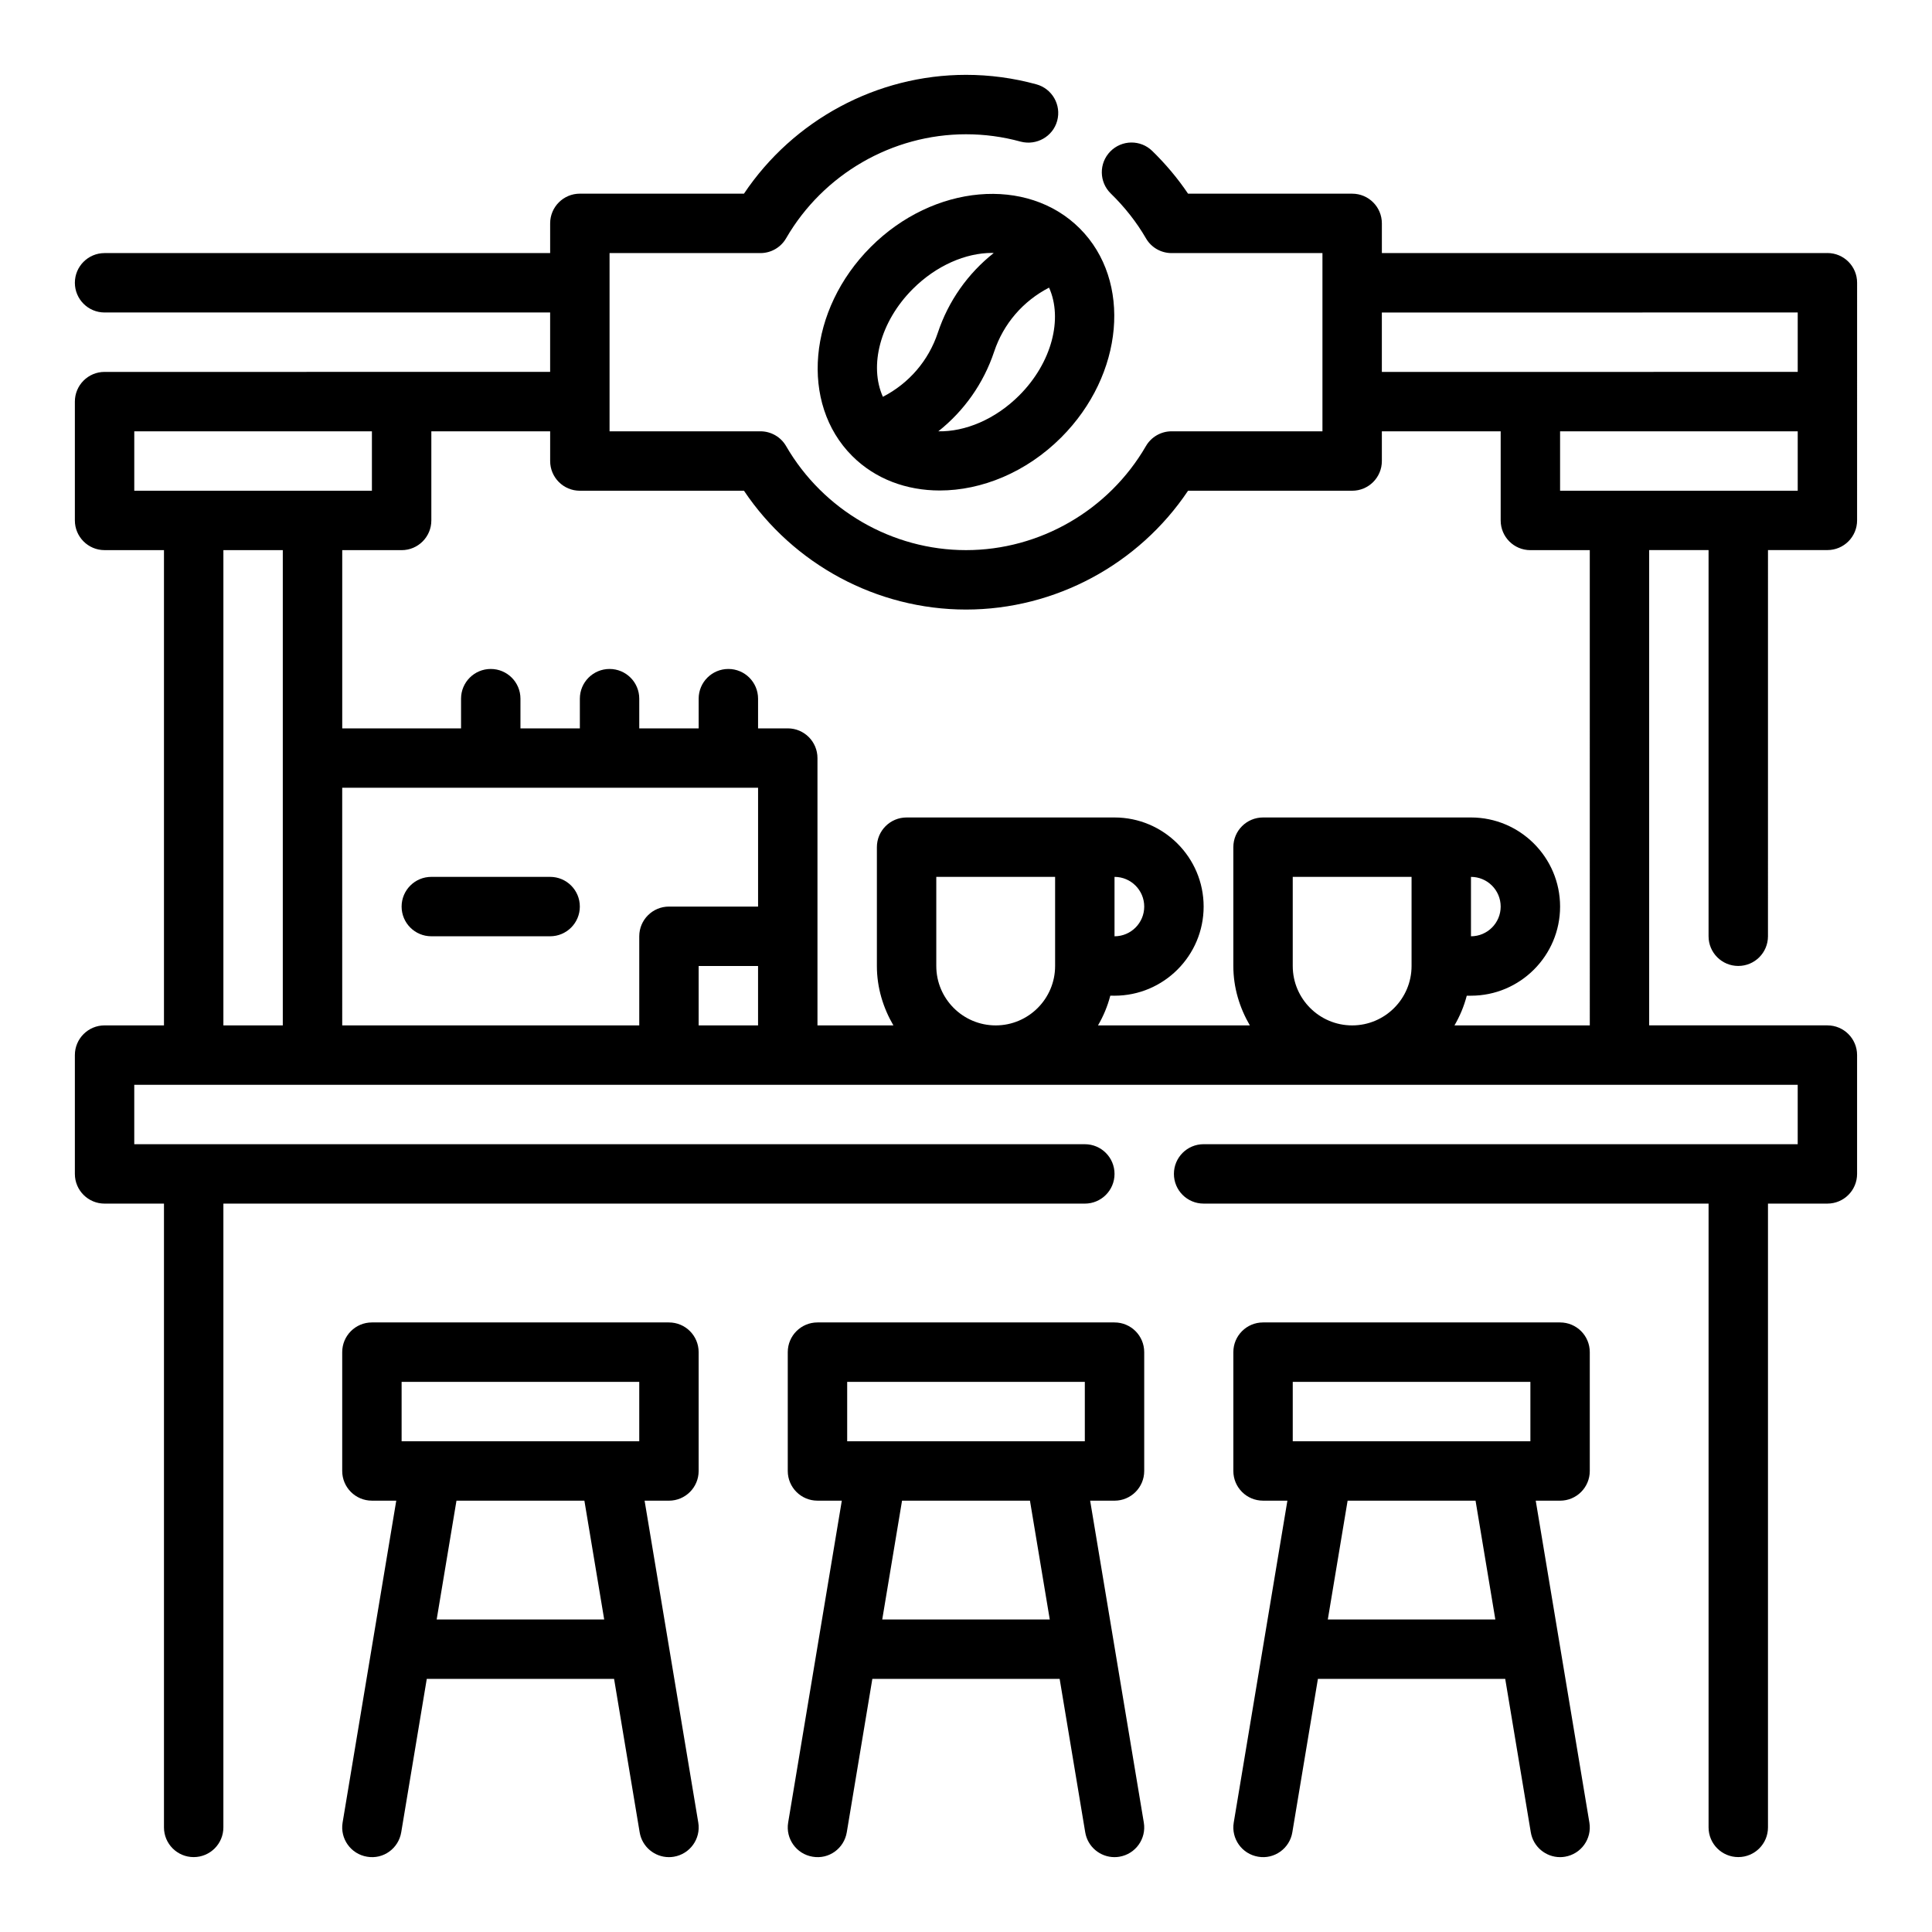
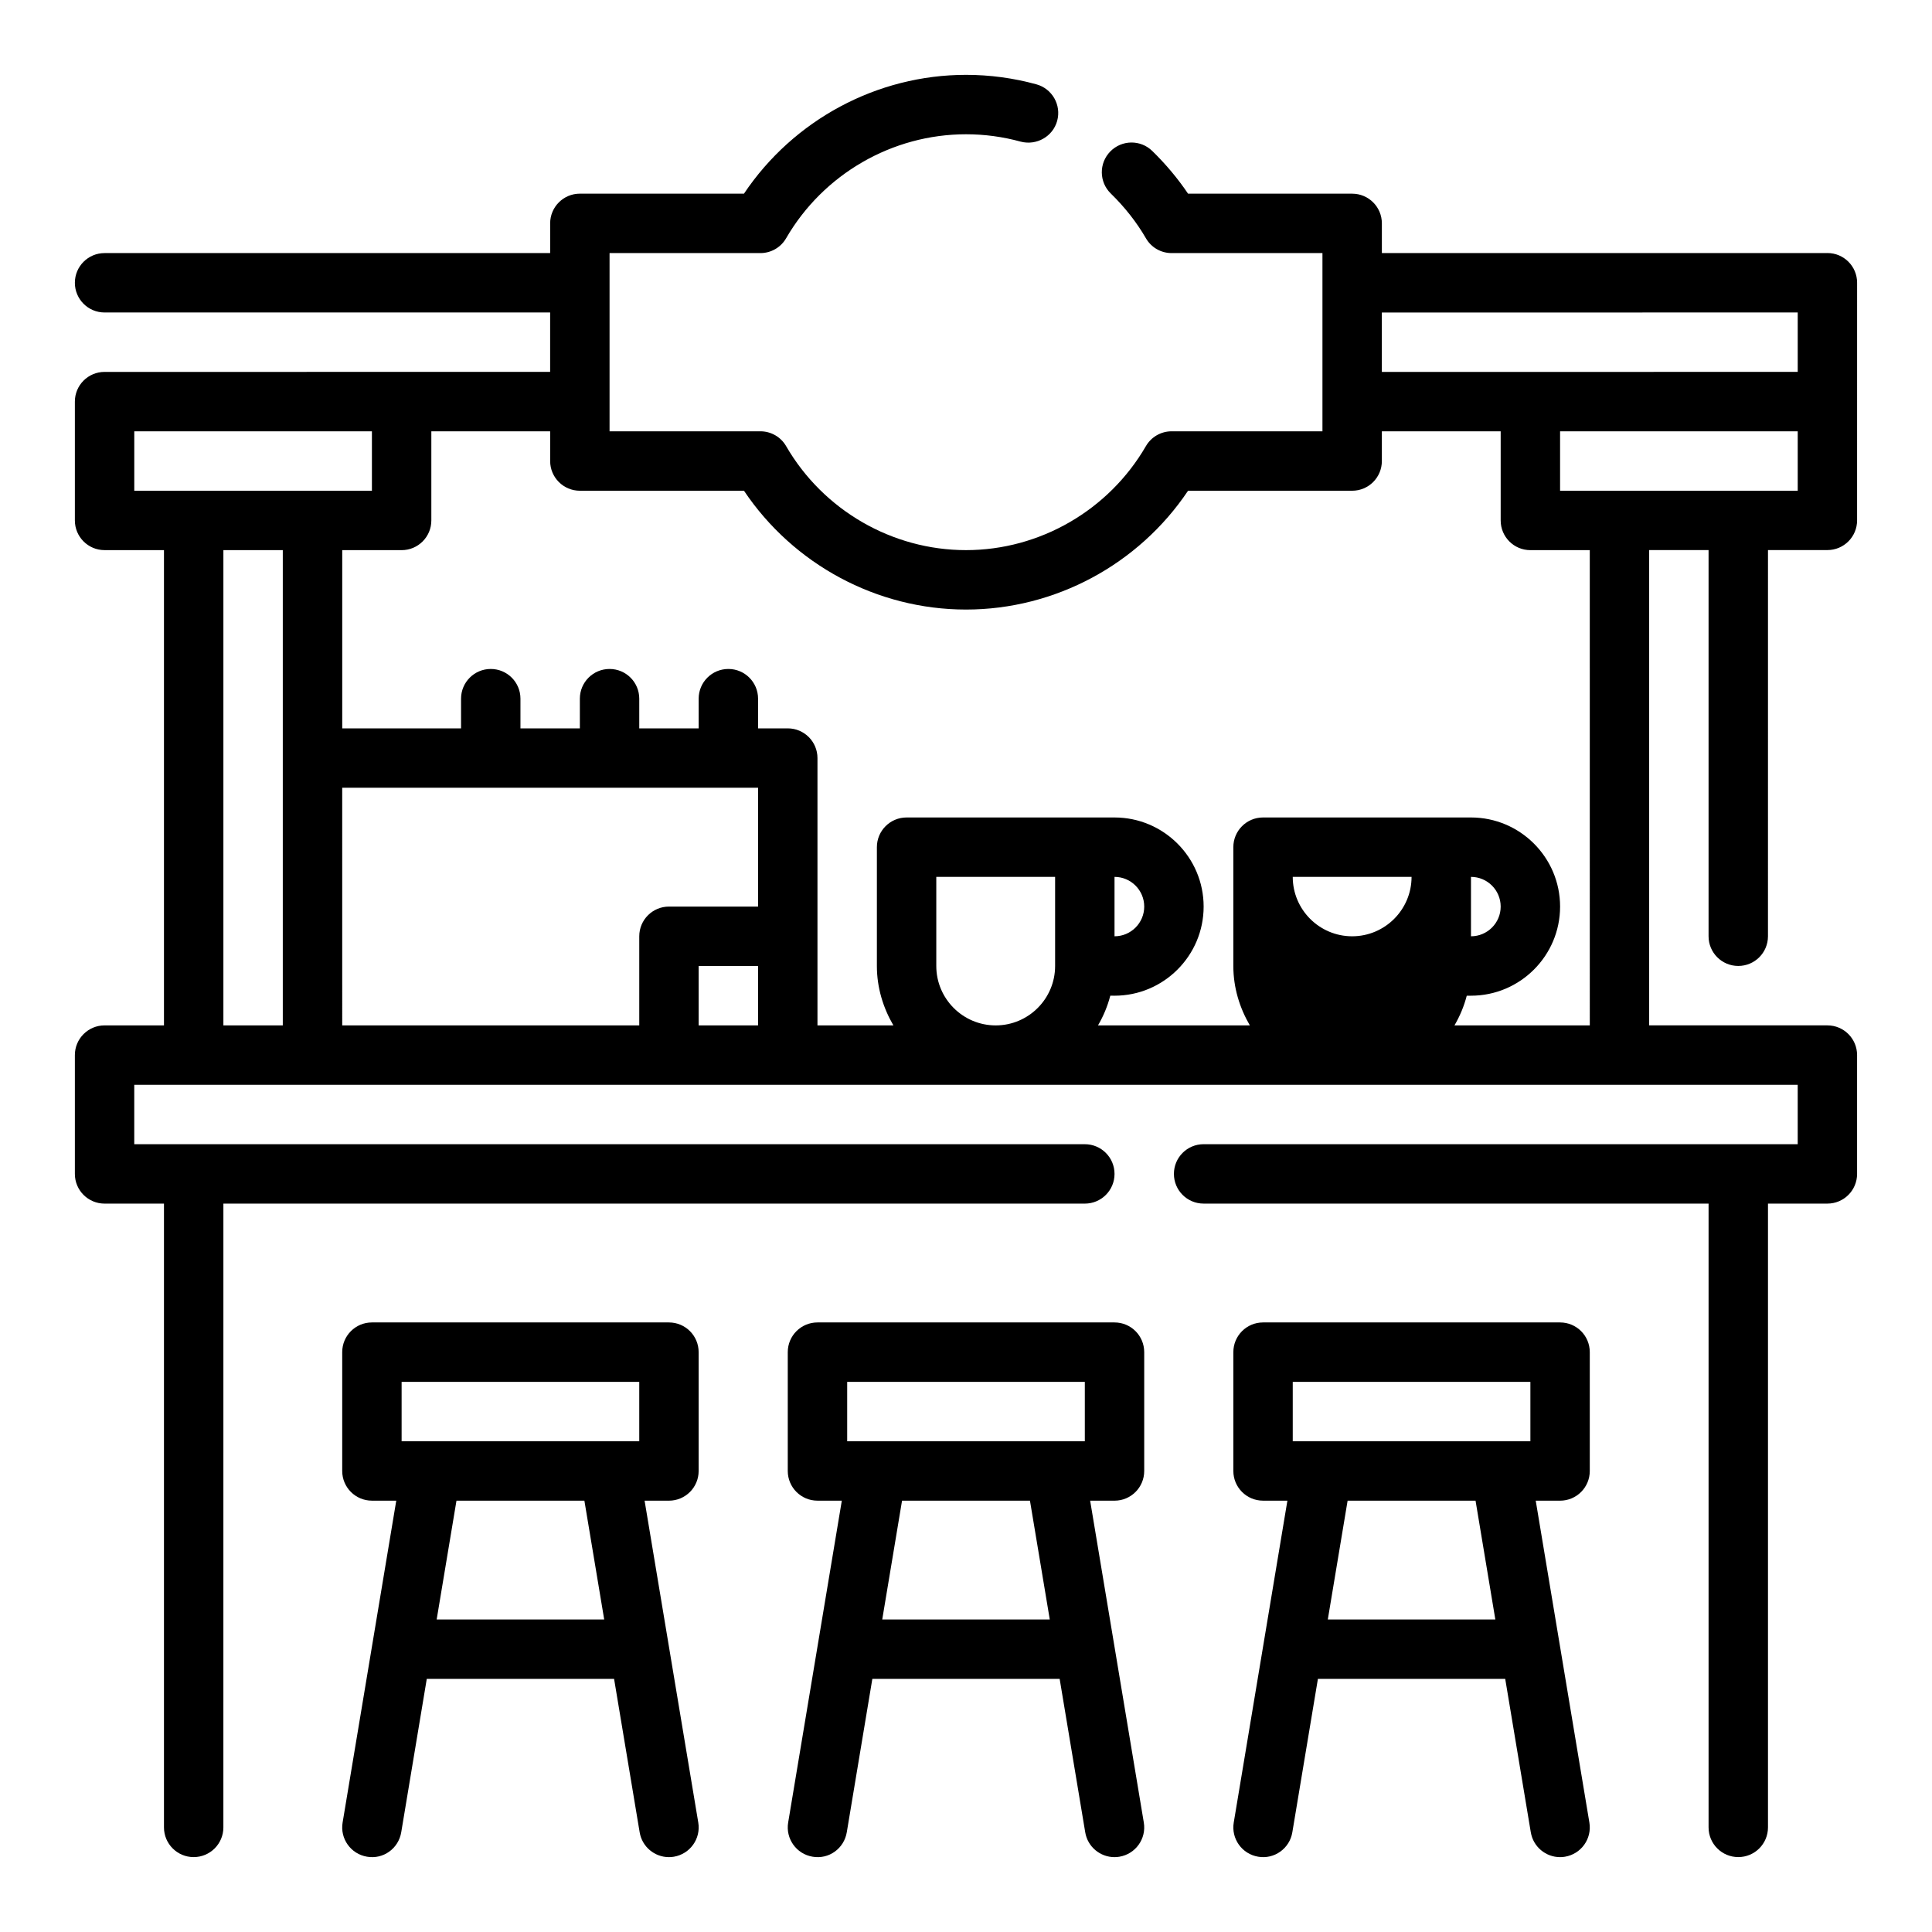
<svg xmlns="http://www.w3.org/2000/svg" fill="#000000" width="800px" height="800px" version="1.1" viewBox="144 144 512 512">
  <g>
    <path d="m321.28 494.46h-78.719c-4.344 0-7.871 3.519-7.871 7.871v31.488c0 4.352 3.527 7.871 7.871 7.871h6.453l-14.219 85.301c-0.715 4.281 2.18 8.344 6.473 9.055 4.32 0.754 8.344-2.18 9.062-6.473l6.769-40.648h49.641l6.777 40.652c0.637 3.848 3.977 6.582 7.754 6.582 0.426 0 0.867-0.031 1.309-0.109 4.281-0.715 7.188-4.769 6.473-9.055l-14.227-85.301h6.453c4.344 0 7.871-3.519 7.871-7.871v-31.488c0-4.356-3.523-7.875-7.871-7.875zm-70.848 15.746h62.977v15.742h-62.977zm53.688 62.977h-44.398l5.25-31.488h33.898z" />
    <path d="m439.36 494.46h-78.723c-4.344 0-7.871 3.519-7.871 7.871v31.488c0 4.352 3.527 7.871 7.871 7.871h6.453l-14.219 85.301c-0.715 4.281 2.18 8.344 6.473 9.055 4.328 0.754 8.344-2.18 9.062-6.473l6.773-40.648h49.641l6.777 40.652c0.637 3.848 3.973 6.582 7.754 6.582 0.434 0 0.859-0.031 1.301-0.109 4.289-0.715 7.188-4.769 6.473-9.055l-14.223-85.301h6.457c4.352 0 7.871-3.519 7.871-7.871v-31.488c0-4.356-3.519-7.875-7.871-7.875zm-70.848 15.746h62.977v15.742h-62.977zm53.688 62.977h-44.398l5.25-31.488h33.898z" />
    <path d="m557.44 494.46h-78.719c-4.352 0-7.871 3.519-7.871 7.871v31.488c0 4.352 3.519 7.871 7.871 7.871h6.453l-14.219 85.301c-0.715 4.281 2.18 8.344 6.473 9.055 4.273 0.746 8.352-2.18 9.055-6.473l6.777-40.648h49.641l6.777 40.652c0.641 3.848 3.977 6.582 7.754 6.582 0.434 0 0.859-0.031 1.301-0.109 4.289-0.715 7.188-4.769 6.473-9.055l-14.219-85.301h6.453c4.352 0 7.871-3.519 7.871-7.871v-31.488c0.004-4.356-3.516-7.875-7.871-7.875zm-70.848 15.746h62.977v15.742h-62.977zm53.688 62.977h-44.398l5.25-31.488h33.906z" />
-     <path d="m628.29 211.07h-118.08v-7.871c0-4.352-3.519-7.871-7.871-7.871h-43.492c-2.707-4.016-5.879-7.801-9.484-11.32-3.102-3.031-8.078-2.984-11.133 0.141-3.039 3.117-2.977 8.094 0.141 11.133 3.731 3.637 6.856 7.629 9.312 11.863 1.395 2.43 3.984 3.926 6.801 3.926h39.98v47.23h-39.98c-2.801 0-5.406 1.496-6.809 3.93-9.848 16.996-28.121 27.559-47.672 27.559-19.555 0-37.824-10.562-47.672-27.559-1.402-2.434-4-3.93-6.812-3.93h-39.98v-47.23h39.98c2.809 0 5.406-1.496 6.809-3.93 9.848-16.996 28.121-27.559 47.676-27.559 4.894 0 9.762 0.652 14.484 1.953 4.18 1.094 8.527-1.324 9.676-5.512 1.148-4.195-1.324-8.527-5.512-9.676-6.078-1.668-12.352-2.512-18.648-2.512-23.609 0-45.754 11.957-58.844 31.488h-43.492c-4.344 0-7.871 3.519-7.871 7.871v7.871l-118.08 0.004c-4.348 0-7.875 3.519-7.875 7.871 0 4.352 3.527 7.871 7.871 7.871h118.08v15.742l-118.08 0.004c-4.344 0-7.871 3.519-7.871 7.871v31.488c0 4.352 3.527 7.871 7.871 7.871h15.742v125.95h-15.742c-4.344 0-7.871 3.519-7.871 7.871v31.488c0 4.352 3.527 7.871 7.871 7.871h15.742v165.31c0 4.352 3.527 7.871 7.871 7.871s7.871-3.519 7.871-7.871l0.004-165.31h228.29c4.352 0 7.871-3.519 7.871-7.871 0-4.352-3.519-7.871-7.871-7.871l-251.91-0.004v-15.742h440.83v15.742h-157.44c-4.352 0-7.871 3.519-7.871 7.871 0 4.352 3.519 7.871 7.871 7.871h133.82v165.31c0 4.352 3.519 7.871 7.871 7.871s7.871-3.519 7.871-7.871v-165.31h15.742c4.352 0 7.871-3.519 7.871-7.871v-31.488c0-4.352-3.519-7.871-7.871-7.871h-47.23v-125.96h15.742v102.34c0 4.352 3.519 7.871 7.871 7.871 4.352 0 7.871-3.519 7.871-7.871l0.004-102.34h15.742c4.352 0 7.871-3.519 7.871-7.871l0.004-62.977c0-4.352-3.519-7.871-7.871-7.871zm-7.875 15.742v15.742l-110.21 0.004v-15.742zm-440.83 31.488h62.977v15.742l-62.977 0.004zm23.617 31.488h15.742v125.95h-15.742zm31.488 62.977h110.21v31.488h-23.617c-4.344 0-7.871 3.519-7.871 7.871v23.617h-78.719zm94.461 62.977v-15.742h15.742v15.742zm62.977-15.742v-23.617h31.488v23.617c0 8.684-7.062 15.742-15.742 15.742-8.684 0-15.746-7.062-15.746-15.742zm55.105-15.746c0 4.344-3.527 7.871-7.871 7.871v-15.742c4.344 0 7.871 3.527 7.871 7.871zm39.359 15.746v-23.617h31.488v23.617c0 8.684-7.062 15.742-15.742 15.742-8.684 0-15.746-7.062-15.746-15.742zm55.105-15.746c0 4.344-3.527 7.871-7.871 7.871v-15.742c4.344 0 7.871 3.527 7.871 7.871zm23.617 31.488h-35.863c1.426-2.441 2.535-5.07 3.258-7.871h1.117c13.02 0 23.617-10.598 23.617-23.617 0-13.02-10.598-23.617-23.617-23.617h-55.105c-4.352 0-7.871 3.519-7.871 7.871v31.488c0 5.762 1.668 11.09 4.375 15.742h-40.242c1.426-2.441 2.535-5.07 3.258-7.871l1.121 0.004c13.02 0 23.617-10.598 23.617-23.617 0-13.02-10.598-23.617-23.617-23.617h-55.105c-4.344 0-7.871 3.519-7.871 7.871v31.488c0 5.762 1.668 11.09 4.375 15.742l-20.121 0.004v-70.848c0-4.352-3.527-7.871-7.871-7.871h-7.871v-7.871c0-4.352-3.527-7.871-7.871-7.871s-7.871 3.519-7.871 7.871v7.871h-15.742v-7.871c0-4.352-3.527-7.871-7.871-7.871s-7.871 3.519-7.871 7.871v7.871h-15.742v-7.871c0-4.352-3.527-7.871-7.871-7.871s-7.871 3.519-7.871 7.871v7.871h-31.488v-47.23h15.742c4.344 0 7.871-3.519 7.871-7.871v-23.617h31.488v7.871c0 4.352 3.527 7.871 7.871 7.871h43.492c13.098 19.531 35.234 31.488 58.844 31.488s45.754-11.957 58.844-31.488h43.488c4.352 0 7.871-3.519 7.871-7.871v-7.871h31.488v23.617c0 4.352 3.519 7.871 7.871 7.871h15.742zm55.102-141.7h-62.977v-15.742h62.977z" />
-     <path d="m374.76 209.45c-16.625 16.625-18.836 41.477-4.922 55.387 6.148 6.148 14.43 9.148 23.207 9.148 11.066 0 22.906-4.777 32.188-14.059 16.617-16.625 18.828-41.477 4.914-55.387-13.918-13.922-38.762-11.723-55.387 4.91zm39.344 39.344c-6.391 6.391-14.391 9.652-21.434 9.508 6.824-5.422 11.973-12.668 14.793-21.121 2.465-7.391 7.644-13.383 14.547-16.957 3.688 8.18 0.801 19.855-7.906 28.57zm-6.762-37.738c-6.84 5.422-11.996 12.676-14.816 21.145-2.465 7.398-7.637 13.383-14.547 16.957-3.691-8.18-0.797-19.852 7.91-28.566 6.258-6.258 14.066-9.566 21.004-9.566 0.156-0.008 0.301 0.023 0.449 0.031z" />
-     <path d="m289.79 376.38h-31.488c-4.344 0-7.871 3.519-7.871 7.871 0 4.352 3.527 7.871 7.871 7.871h31.488c4.344 0 7.871-3.519 7.871-7.871 0.004-4.352-3.523-7.871-7.871-7.871z" />
+     <path d="m628.29 211.07h-118.08v-7.871c0-4.352-3.519-7.871-7.871-7.871h-43.492c-2.707-4.016-5.879-7.801-9.484-11.32-3.102-3.031-8.078-2.984-11.133 0.141-3.039 3.117-2.977 8.094 0.141 11.133 3.731 3.637 6.856 7.629 9.312 11.863 1.395 2.43 3.984 3.926 6.801 3.926h39.98v47.23h-39.98c-2.801 0-5.406 1.496-6.809 3.93-9.848 16.996-28.121 27.559-47.672 27.559-19.555 0-37.824-10.562-47.672-27.559-1.402-2.434-4-3.93-6.812-3.93h-39.98v-47.23h39.98c2.809 0 5.406-1.496 6.809-3.93 9.848-16.996 28.121-27.559 47.676-27.559 4.894 0 9.762 0.652 14.484 1.953 4.18 1.094 8.527-1.324 9.676-5.512 1.148-4.195-1.324-8.527-5.512-9.676-6.078-1.668-12.352-2.512-18.648-2.512-23.609 0-45.754 11.957-58.844 31.488h-43.492c-4.344 0-7.871 3.519-7.871 7.871v7.871l-118.08 0.004c-4.348 0-7.875 3.519-7.875 7.871 0 4.352 3.527 7.871 7.871 7.871h118.08v15.742l-118.08 0.004c-4.344 0-7.871 3.519-7.871 7.871v31.488c0 4.352 3.527 7.871 7.871 7.871h15.742v125.95h-15.742c-4.344 0-7.871 3.519-7.871 7.871v31.488c0 4.352 3.527 7.871 7.871 7.871h15.742v165.31c0 4.352 3.527 7.871 7.871 7.871s7.871-3.519 7.871-7.871l0.004-165.31h228.29c4.352 0 7.871-3.519 7.871-7.871 0-4.352-3.519-7.871-7.871-7.871l-251.91-0.004v-15.742h440.83v15.742h-157.44c-4.352 0-7.871 3.519-7.871 7.871 0 4.352 3.519 7.871 7.871 7.871h133.82v165.31c0 4.352 3.519 7.871 7.871 7.871s7.871-3.519 7.871-7.871v-165.31h15.742c4.352 0 7.871-3.519 7.871-7.871v-31.488c0-4.352-3.519-7.871-7.871-7.871h-47.23v-125.96h15.742v102.34c0 4.352 3.519 7.871 7.871 7.871 4.352 0 7.871-3.519 7.871-7.871l0.004-102.34h15.742c4.352 0 7.871-3.519 7.871-7.871l0.004-62.977c0-4.352-3.519-7.871-7.871-7.871zm-7.875 15.742v15.742l-110.21 0.004v-15.742zm-440.83 31.488h62.977v15.742l-62.977 0.004zm23.617 31.488h15.742v125.95h-15.742zm31.488 62.977h110.21v31.488h-23.617c-4.344 0-7.871 3.519-7.871 7.871v23.617h-78.719zm94.461 62.977v-15.742h15.742v15.742zm62.977-15.742v-23.617h31.488v23.617c0 8.684-7.062 15.742-15.742 15.742-8.684 0-15.746-7.062-15.746-15.742zm55.105-15.746c0 4.344-3.527 7.871-7.871 7.871v-15.742c4.344 0 7.871 3.527 7.871 7.871zm39.359 15.746v-23.617h31.488c0 8.684-7.062 15.742-15.742 15.742-8.684 0-15.746-7.062-15.746-15.742zm55.105-15.746c0 4.344-3.527 7.871-7.871 7.871v-15.742c4.344 0 7.871 3.527 7.871 7.871zm23.617 31.488h-35.863c1.426-2.441 2.535-5.07 3.258-7.871h1.117c13.02 0 23.617-10.598 23.617-23.617 0-13.02-10.598-23.617-23.617-23.617h-55.105c-4.352 0-7.871 3.519-7.871 7.871v31.488c0 5.762 1.668 11.09 4.375 15.742h-40.242c1.426-2.441 2.535-5.07 3.258-7.871l1.121 0.004c13.02 0 23.617-10.598 23.617-23.617 0-13.02-10.598-23.617-23.617-23.617h-55.105c-4.344 0-7.871 3.519-7.871 7.871v31.488c0 5.762 1.668 11.09 4.375 15.742l-20.121 0.004v-70.848c0-4.352-3.527-7.871-7.871-7.871h-7.871v-7.871c0-4.352-3.527-7.871-7.871-7.871s-7.871 3.519-7.871 7.871v7.871h-15.742v-7.871c0-4.352-3.527-7.871-7.871-7.871s-7.871 3.519-7.871 7.871v7.871h-15.742v-7.871c0-4.352-3.527-7.871-7.871-7.871s-7.871 3.519-7.871 7.871v7.871h-31.488v-47.23h15.742c4.344 0 7.871-3.519 7.871-7.871v-23.617h31.488v7.871c0 4.352 3.527 7.871 7.871 7.871h43.492c13.098 19.531 35.234 31.488 58.844 31.488s45.754-11.957 58.844-31.488h43.488c4.352 0 7.871-3.519 7.871-7.871v-7.871h31.488v23.617c0 4.352 3.519 7.871 7.871 7.871h15.742zm55.102-141.7h-62.977v-15.742h62.977z" />
  </g>
</svg>